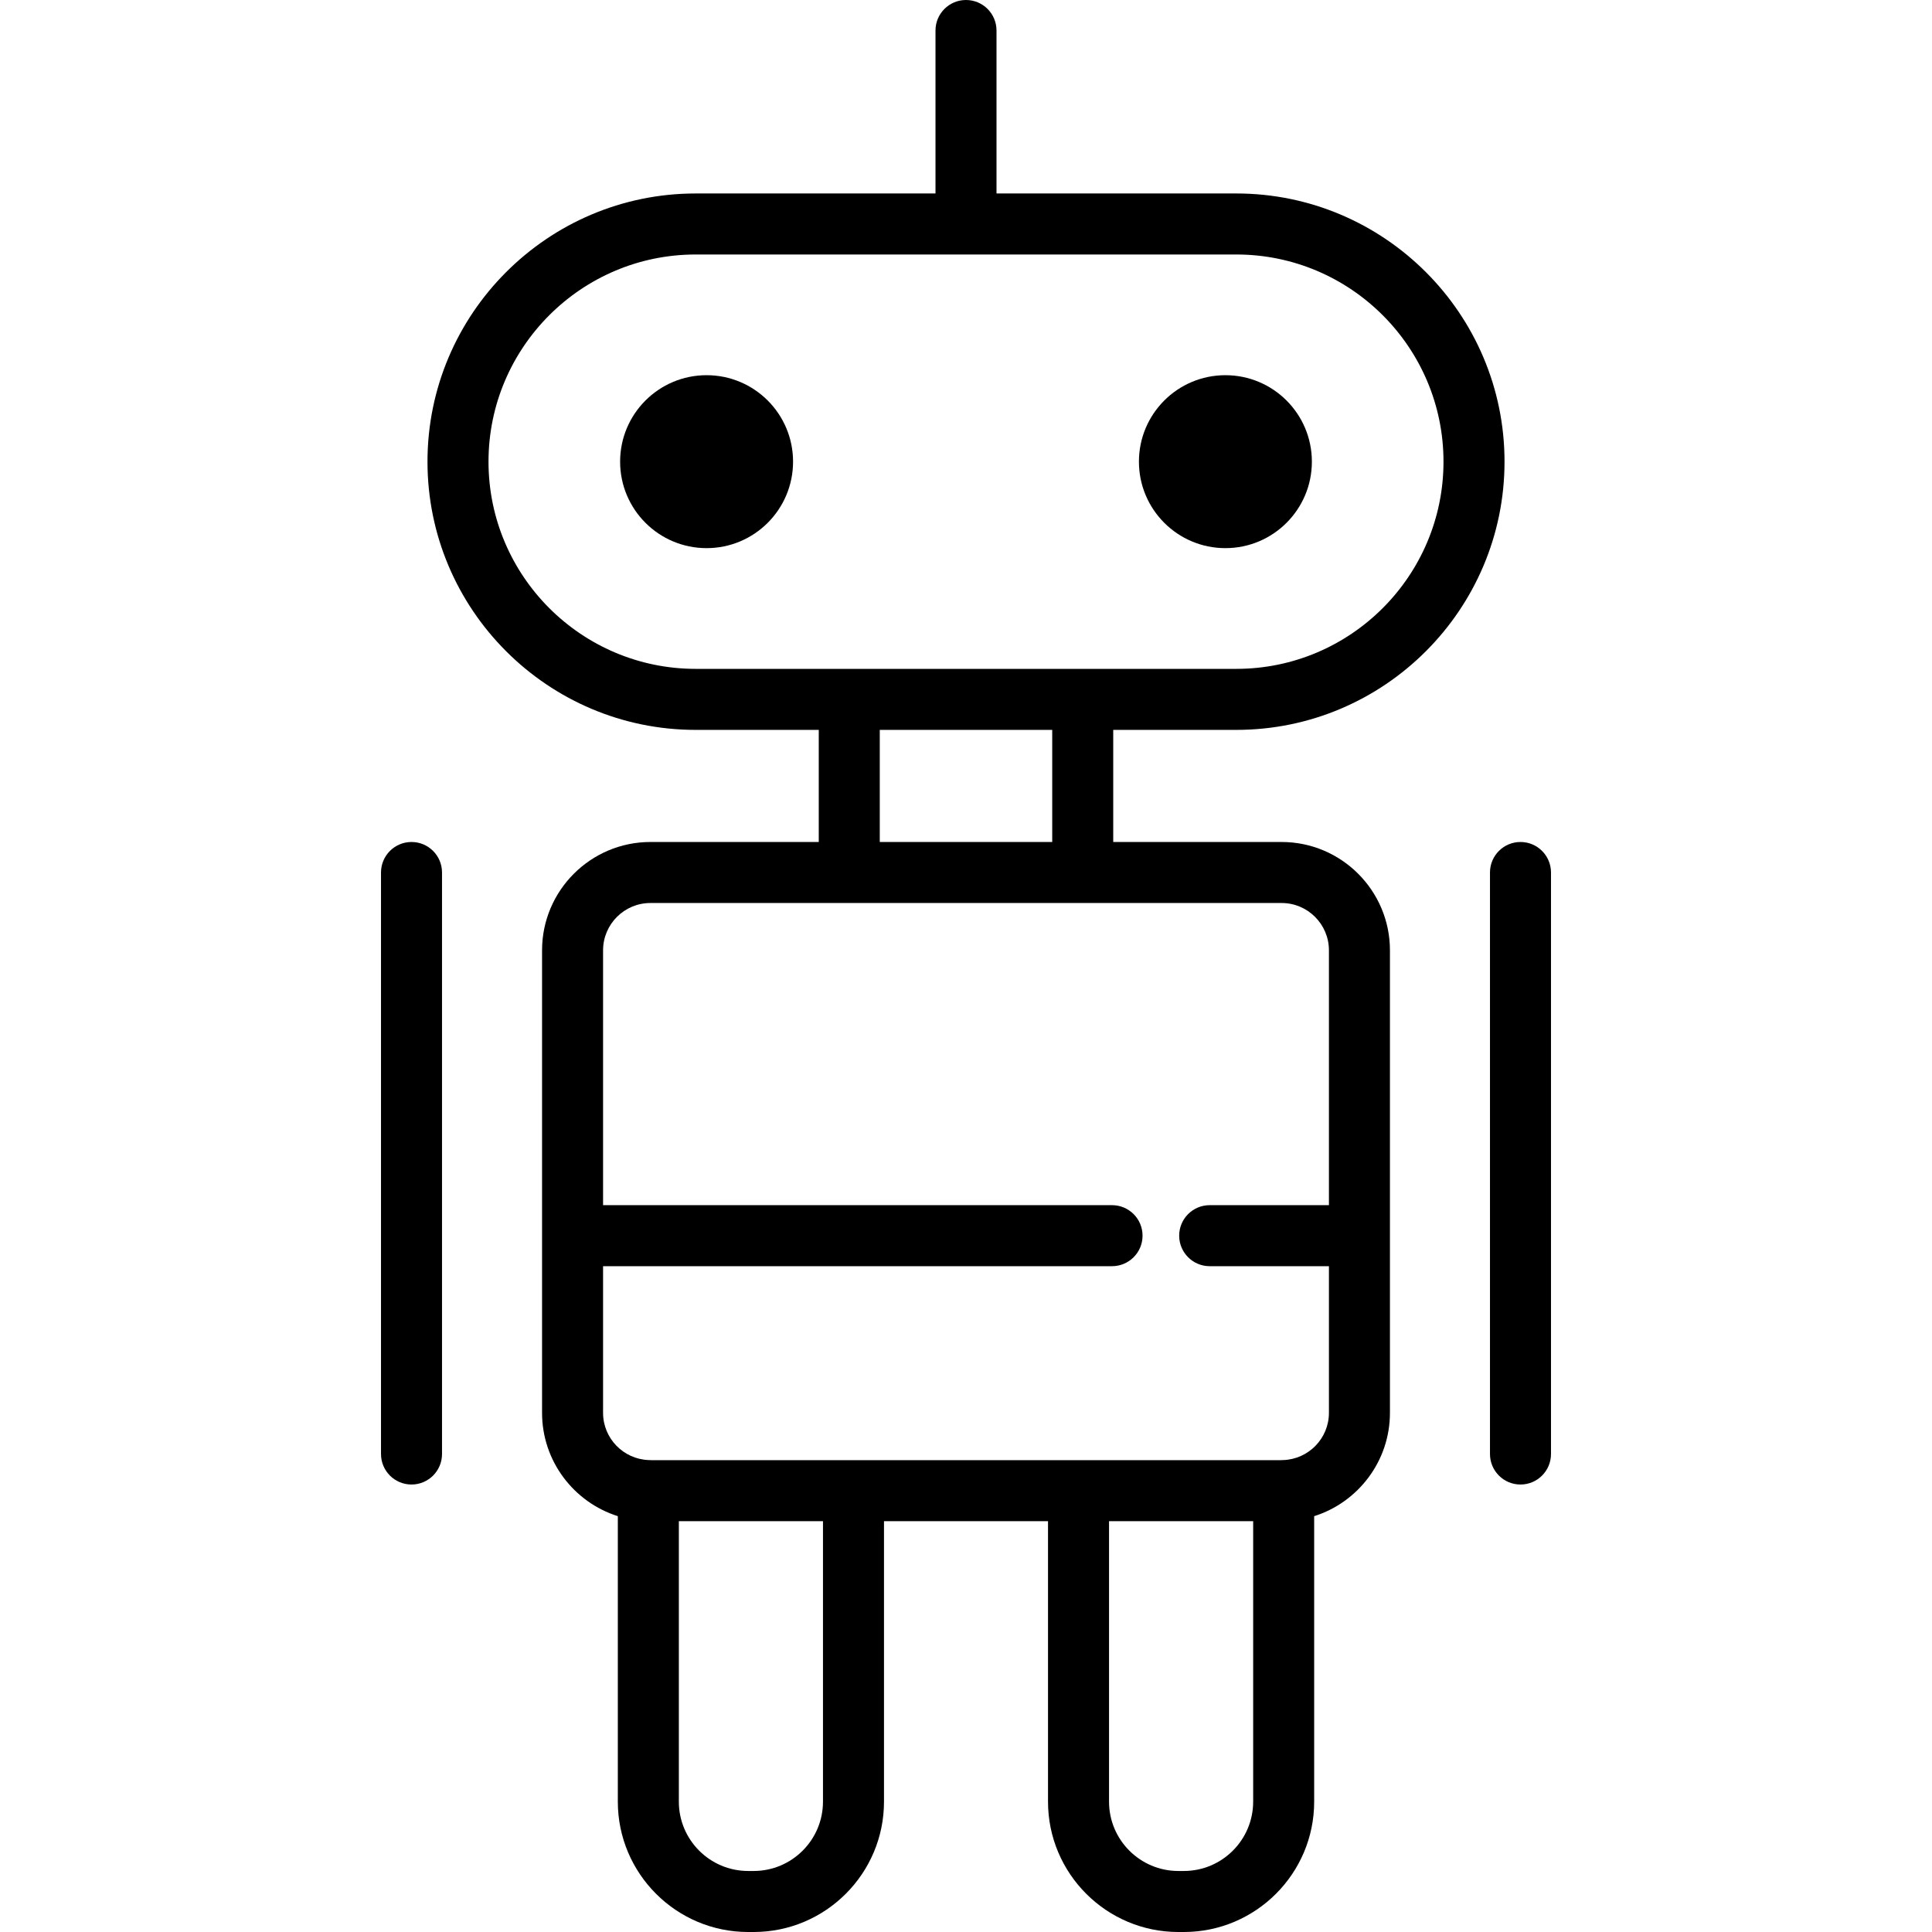
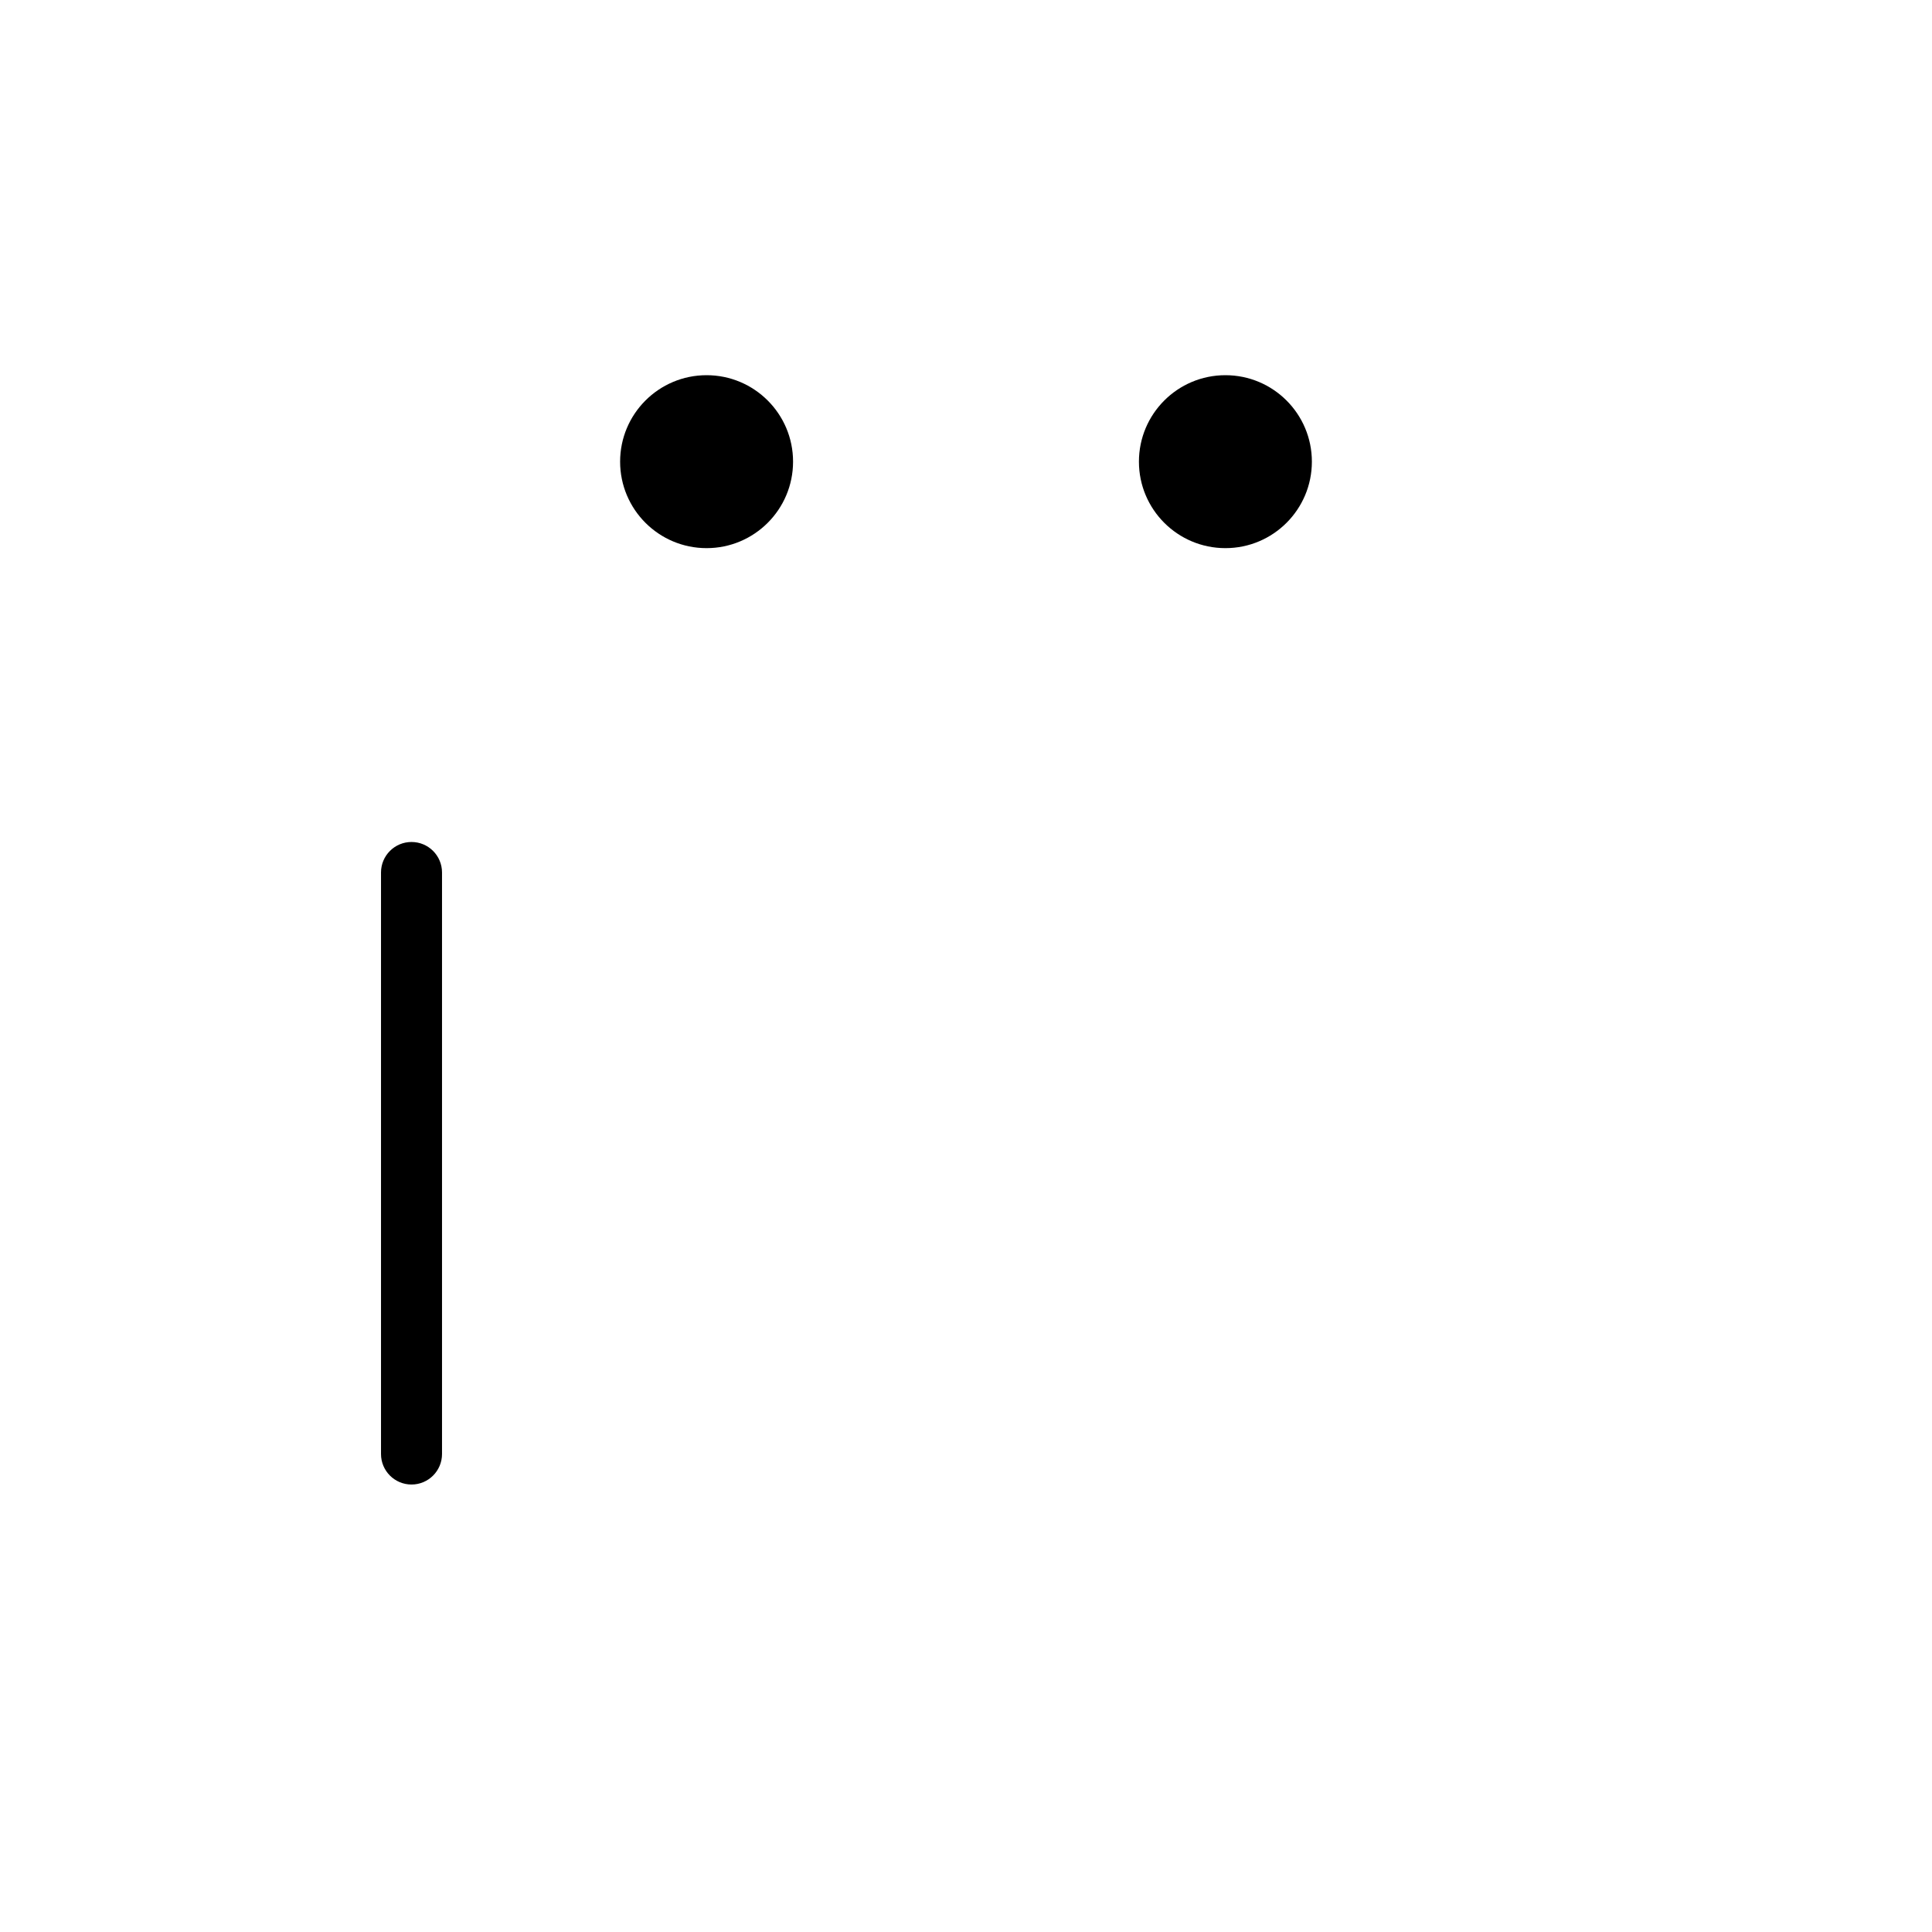
<svg xmlns="http://www.w3.org/2000/svg" version="1.1" id="Layer_1" x="0px" y="0px" viewBox="0 0 512 512" style="enable-background:new 0 0 512 512;" xml:space="preserve">
  <g>
    <g>
      <g>
-         <path d="M327.635,193.427c39.192,0,71.079-31.885,71.079-71.078c0-39.192-31.886-71.077-71.079-71.077h-63.55V8.085     c0-4.465-3.619-8.085-8.085-8.085c-4.466,0-8.085,3.62-8.085,8.085v43.188h-63.55c-39.191,0-71.076,31.885-71.076,71.077     s31.884,71.078,71.076,71.078h32.615v29.709h-44.618c-15.832,0-28.711,12.879-28.711,28.709v75.621v46.952     c0,12.824,8.453,23.709,20.079,27.381v75.667c0,19.042,15.492,34.534,34.535,34.534h1.468c19.042,0,34.534-15.492,34.534-34.534     v-74.339h43.467v74.339c0,19.042,15.492,34.534,34.535,34.534h1.468c19.041,0,34.531-15.492,34.531-34.534V401.8     c11.627-3.672,20.081-14.558,20.081-27.383v-46.951v-75.621c0-15.831-12.878-28.709-28.708-28.709h-44.623v-29.709H327.635z      M218.098,477.466h-0.001c0,10.126-8.238,18.363-18.363,18.363h-1.468c-10.127,0-18.364-8.238-18.364-18.363v-74.339h38.197     V477.466z M332.101,477.466H332.1c0,10.126-8.237,18.363-18.361,18.363h-1.468c-10.127,0-18.364-8.238-18.364-18.363v-74.339     h38.195V477.466z M339.644,239.307c6.912,0,12.536,5.625,12.536,12.539v67.535h-31.601c-4.466,0-8.085,3.62-8.085,8.085     c0,4.465,3.619,8.085,8.085,8.085h31.601v38.866c0,6.77-5.396,12.29-12.112,12.517c-0.046,0-0.092-0.004-0.137-0.002     c-0.152,0.004-0.302,0.013-0.472,0.024h-53.638h-59.638h-53.641c-0.157-0.011-0.313-0.019-0.471-0.024     c-0.045-0.001-0.089,0.003-0.135,0.002c-6.717-0.226-12.116-5.747-12.116-12.517v-38.866h134.884c4.466,0,8.085-3.62,8.085-8.085     c0-4.465-3.619-8.085-8.085-8.085H159.821v-67.535c0-6.914,5.626-12.539,12.541-12.539h52.703h61.871H339.644z M233.149,223.136     v-29.709h45.701v29.709H233.149z M286.985,177.256c-0.017,0-0.033-0.002-0.051-0.002h-61.871c-0.017,0-0.033,0.002-0.051,0.002     h-40.648c-30.274,0-54.905-24.631-54.905-54.907c0-30.275,24.631-54.906,54.905-54.906h143.27     c30.276,0,54.908,24.631,54.908,54.906c0,30.275-24.632,54.907-54.908,54.907H286.985z" />
        <circle cx="187.253" cy="122.346" r="22.916" />
        <circle cx="324.745" cy="122.346" r="22.916" />
-         <path d="M402.945,223.136c-4.466,0-8.085,3.62-8.085,8.085v154.107c0,4.465,3.619,8.085,8.085,8.085s8.085-3.62,8.085-8.085     V231.221C411.03,226.756,407.41,223.136,402.945,223.136z" />
        <path d="M109.055,223.136c-4.466,0-8.085,3.62-8.085,8.085v154.107c0,4.465,3.619,8.085,8.085,8.085     c4.466,0,8.085-3.62,8.085-8.085V231.221C117.14,226.756,113.52,223.136,109.055,223.136z" />
      </g>
    </g>
  </g>
  <g>
</g>
  <g>
</g>
  <g>
</g>
  <g>
</g>
  <g>
</g>
  <g>
</g>
  <g>
</g>
  <g>
</g>
  <g>
</g>
  <g>
</g>
  <g>
</g>
  <g>
</g>
  <g>
</g>
  <g>
</g>
  <g>
</g>
</svg>